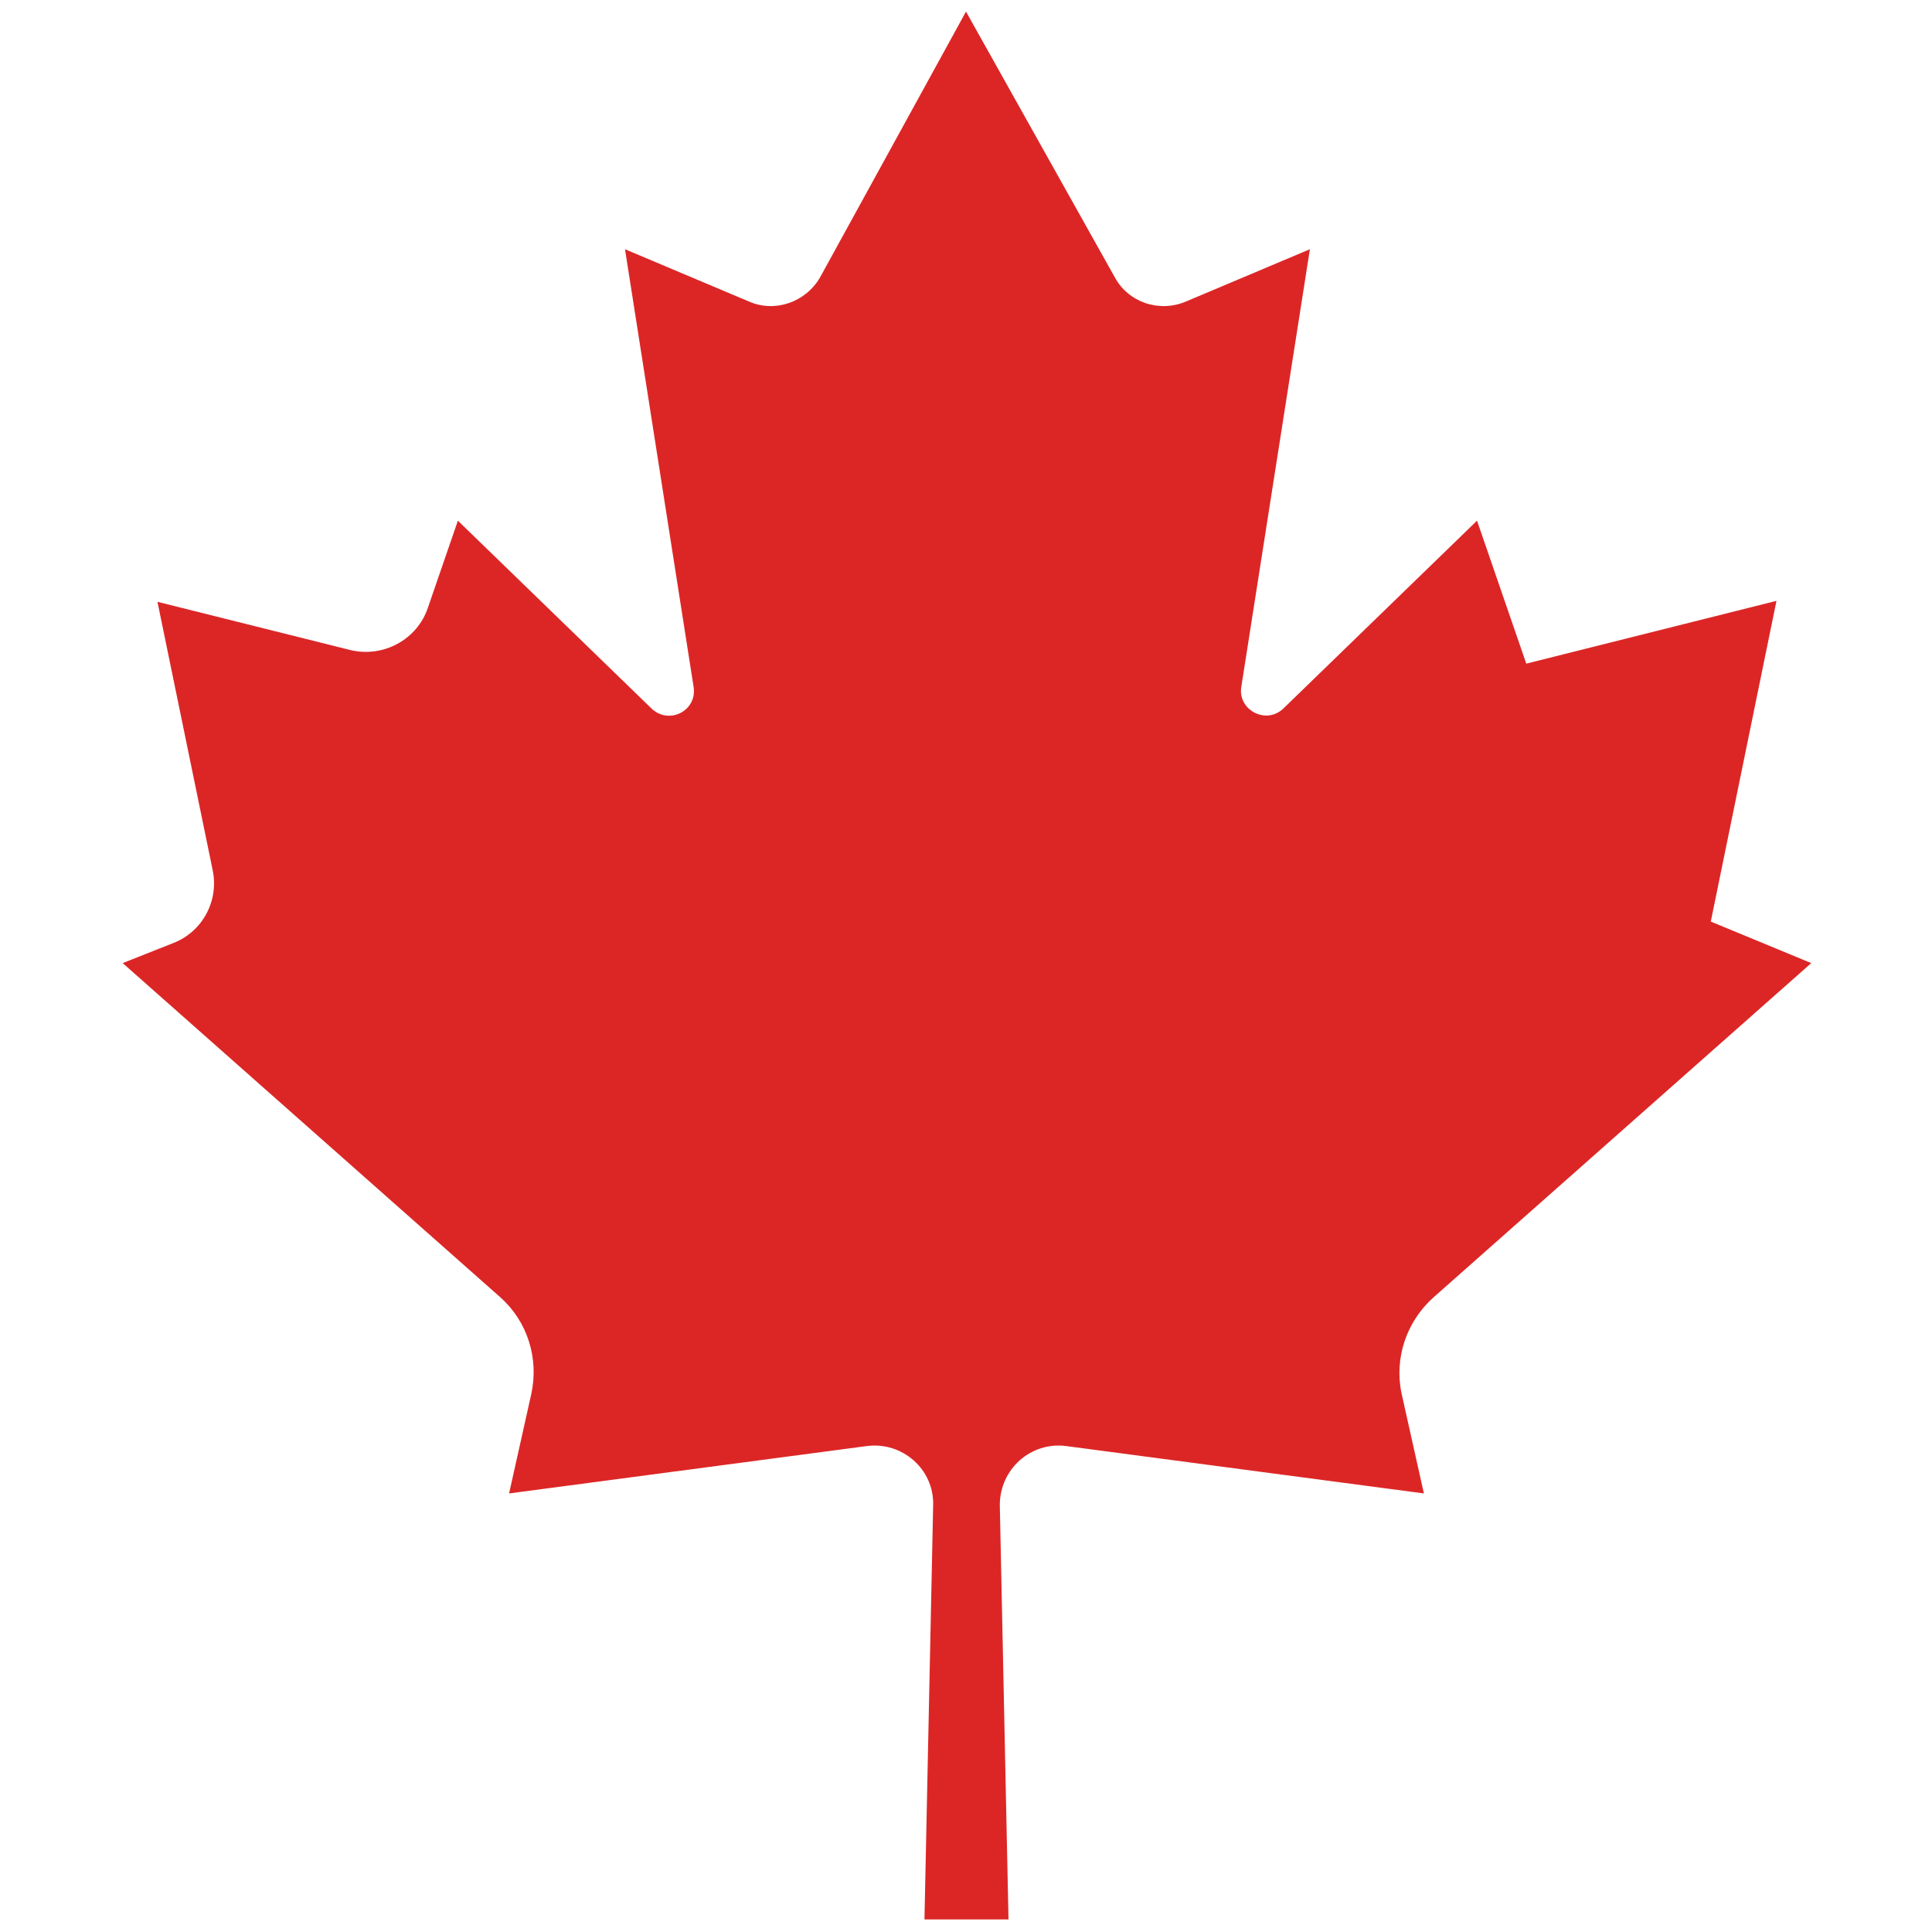
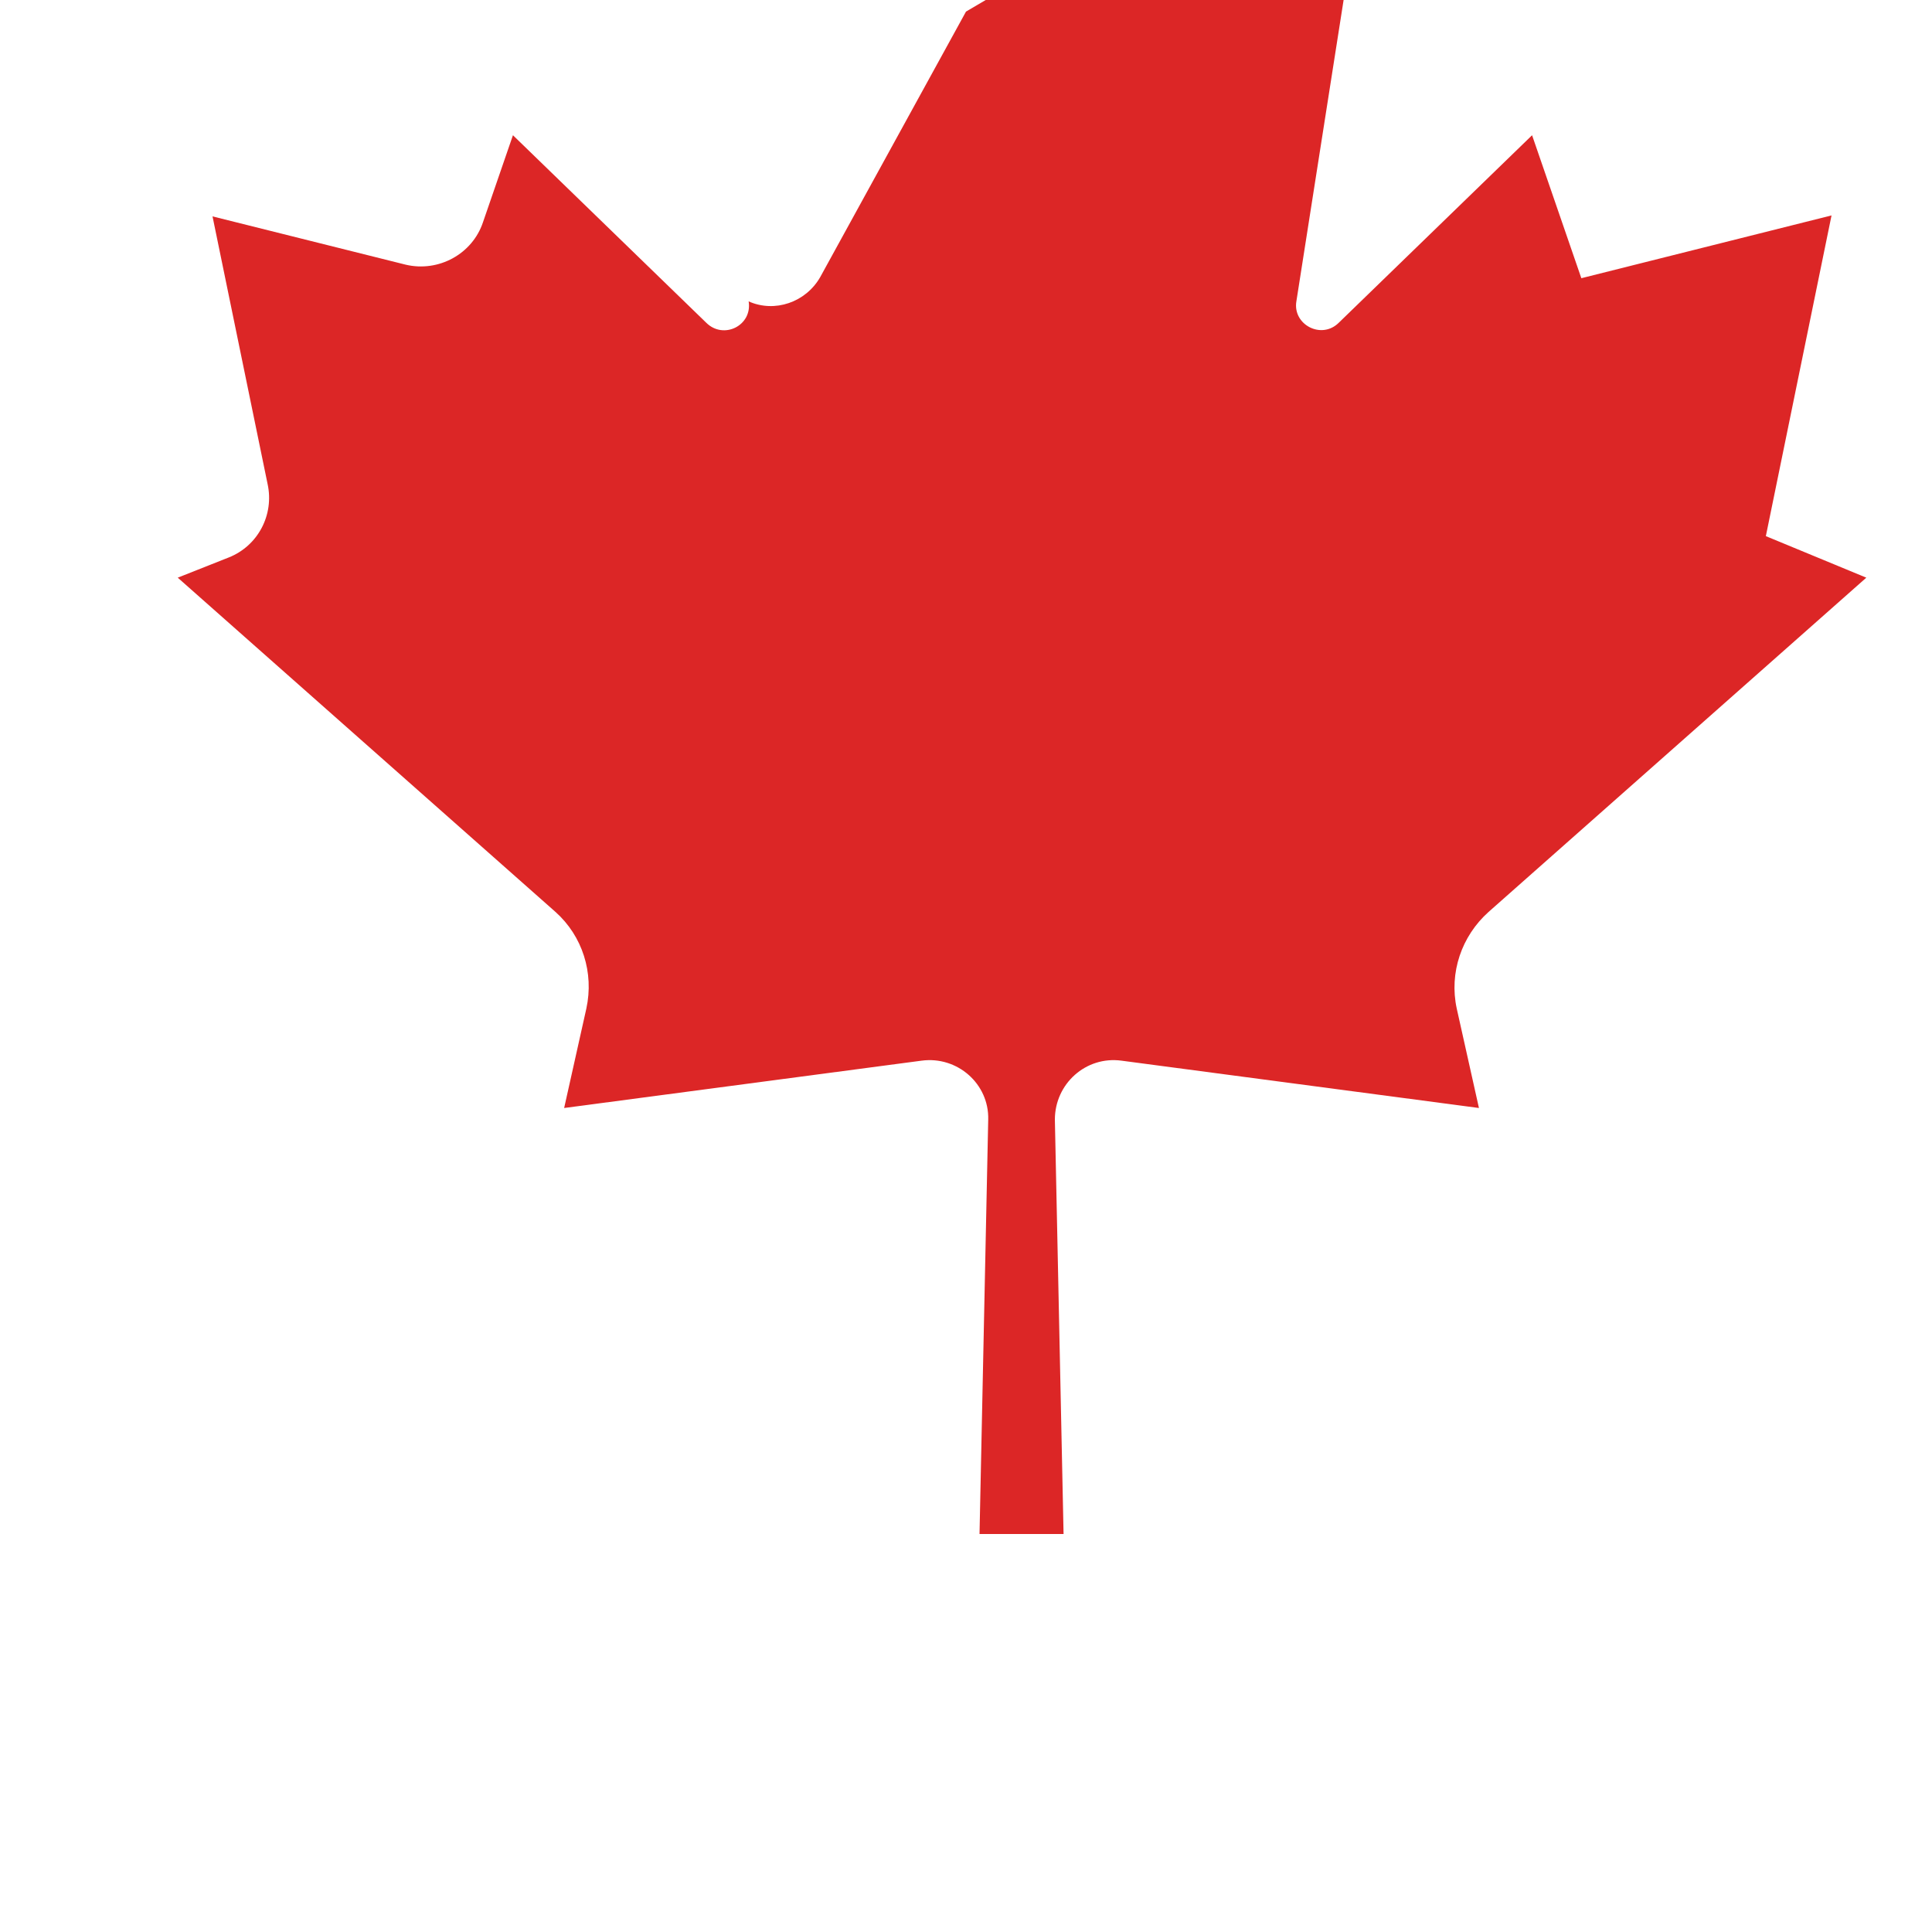
<svg xmlns="http://www.w3.org/2000/svg" id="Layer_1" version="1.1" viewBox="0 0 20 20">
  <defs>
    <style>
      .st0 {
        fill: #dc2626;
      }
    </style>
  </defs>
-   <path class="st0" d="M10,.12l-1.51,2.75c-.15.26-.47.37-.74.25l-1.28-.54.71,4.53c.04.25-.26.4-.44.22l-2-1.94-.31.9c-.11.33-.46.52-.8.44l-2-.5.57,2.77c.07.32-.1.64-.4.76l-.53.21,3.91,3.46c.28.25.4.63.32,1l-.23,1.03,3.7-.49c.37-.05.7.24.69.61l-.09,4.29h.87l-.09-4.29c0-.37.32-.66.69-.61l3.7.49-.23-1.03c-.08-.37.05-.75.33-1l3.91-3.46-1.04-.43.68-3.32-2.59.65-.51-1.48-2,1.94c-.18.18-.48.02-.44-.22l.71-4.53-1.28.54c-.28.12-.6.01-.74-.25L10,.12h0Z" />
+   <path class="st0" d="M10,.12l-1.51,2.75c-.15.26-.47.37-.74.25c.04.25-.26.4-.44.22l-2-1.94-.31.9c-.11.33-.46.52-.8.44l-2-.5.57,2.77c.07.32-.1.64-.4.76l-.53.21,3.91,3.46c.28.25.4.63.32,1l-.23,1.03,3.7-.49c.37-.05.7.24.69.61l-.09,4.29h.87l-.09-4.29c0-.37.32-.66.69-.61l3.7.49-.23-1.03c-.08-.37.05-.75.33-1l3.91-3.46-1.04-.43.68-3.32-2.59.65-.51-1.48-2,1.94c-.18.18-.48.02-.44-.22l.71-4.53-1.28.54c-.28.12-.6.01-.74-.25L10,.12h0Z" />
</svg>